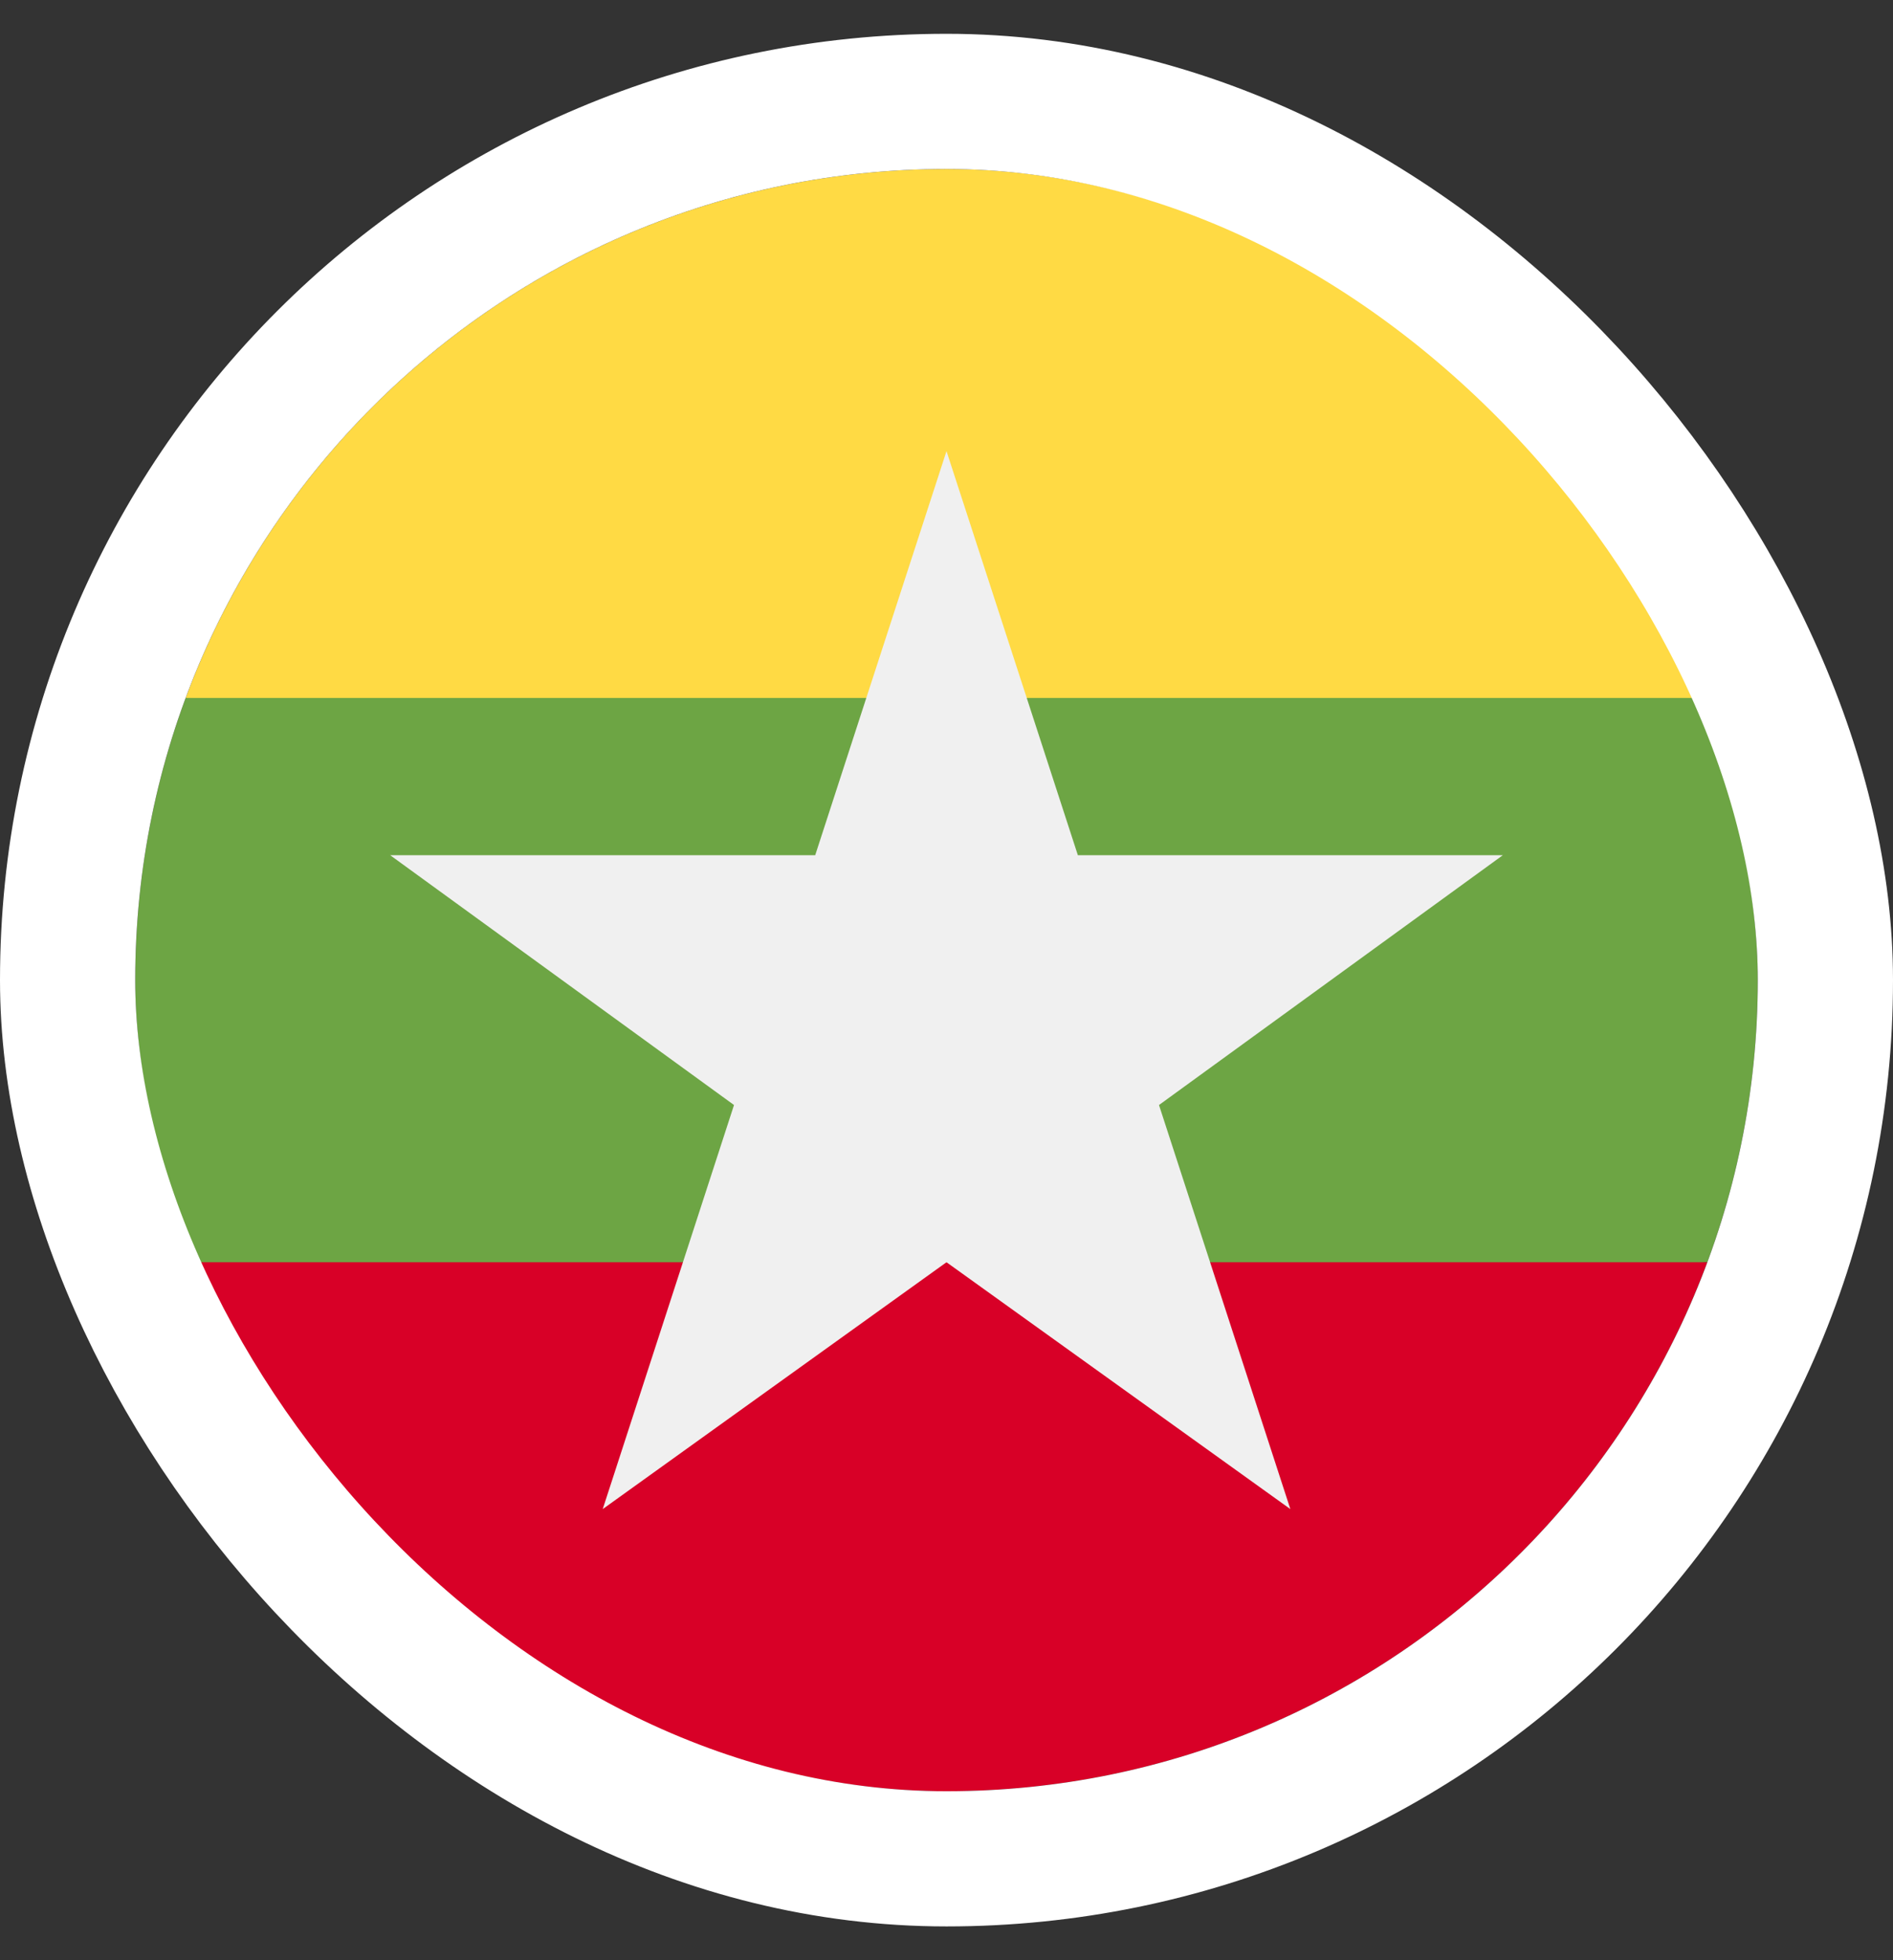
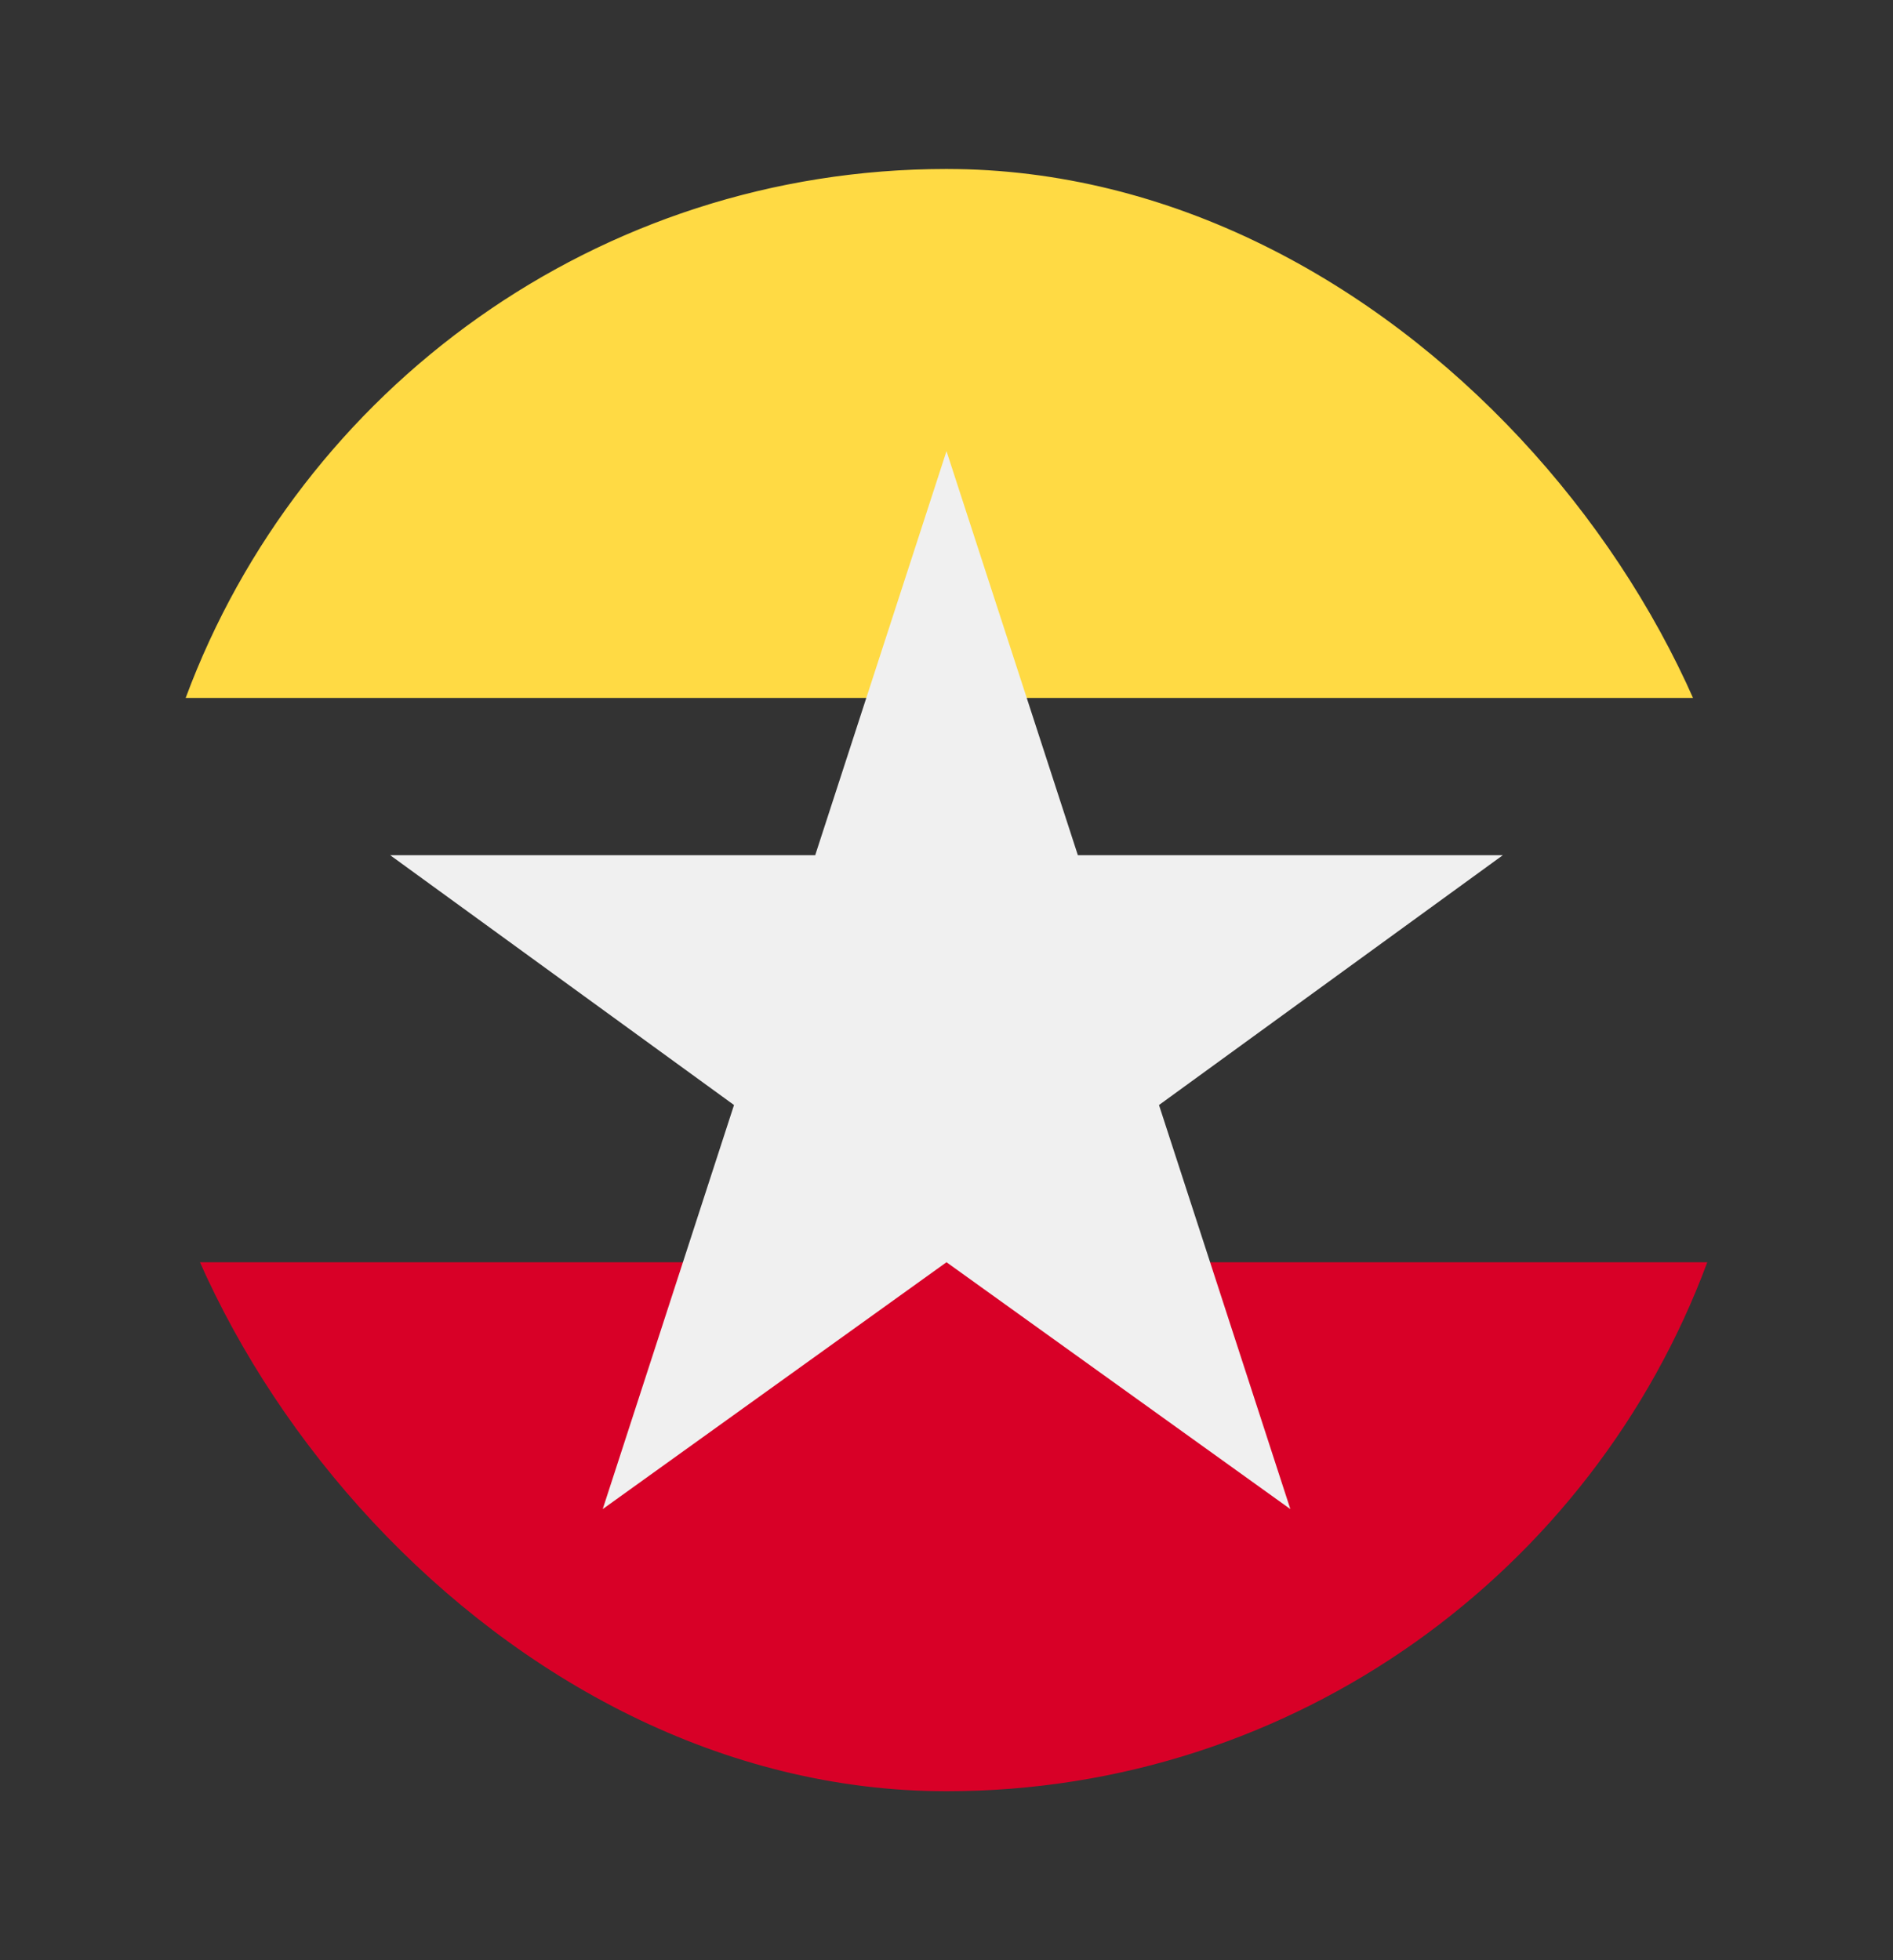
<svg xmlns="http://www.w3.org/2000/svg" width="28" height="29" viewBox="0 0 28 29" fill="none">
  <rect x="0" y="0" width="28" height="29" fill="#333333" stroke="none" />
  <g clip-path="url(#clip0_1615_6627)">
-     <path d="M25.254 18.674C25.736 17.374 26 15.968 26 14.5C26 13.032 25.736 11.626 25.254 10.326L14 9.283L2.746 10.326C2.264 11.626 2 13.032 2 14.5C2 15.968 2.264 17.374 2.746 18.674L14 19.717L25.254 18.674Z" fill="#6DA544" />
    <path d="M25.253 10.326C23.558 5.756 19.159 2.5 14 2.5C8.84 2.5 4.442 5.756 2.746 10.326H25.253Z" fill="#FFDA44" />
    <path d="M14 26.5C19.159 26.5 23.558 23.244 25.253 18.674H2.746C4.442 23.244 8.84 26.5 14 26.5Z" fill="#D80027" />
    <path d="M22.229 12.652H15.943L14 6.674L12.058 12.652H5.771L10.857 16.348L8.915 22.326L14 18.674L19.086 22.326L17.143 16.348L22.229 12.652Z" fill="#F0F0F0" />
  </g>
-   <rect x="1" y="1.5" width="26" height="26" rx="13" stroke="white" stroke-width="2" />
  <defs>
    <clipPath id="clip0_1615_6627">
      <rect x="2" y="2.5" width="24" height="24" rx="12" fill="white" />
    </clipPath>
  </defs>
</svg>